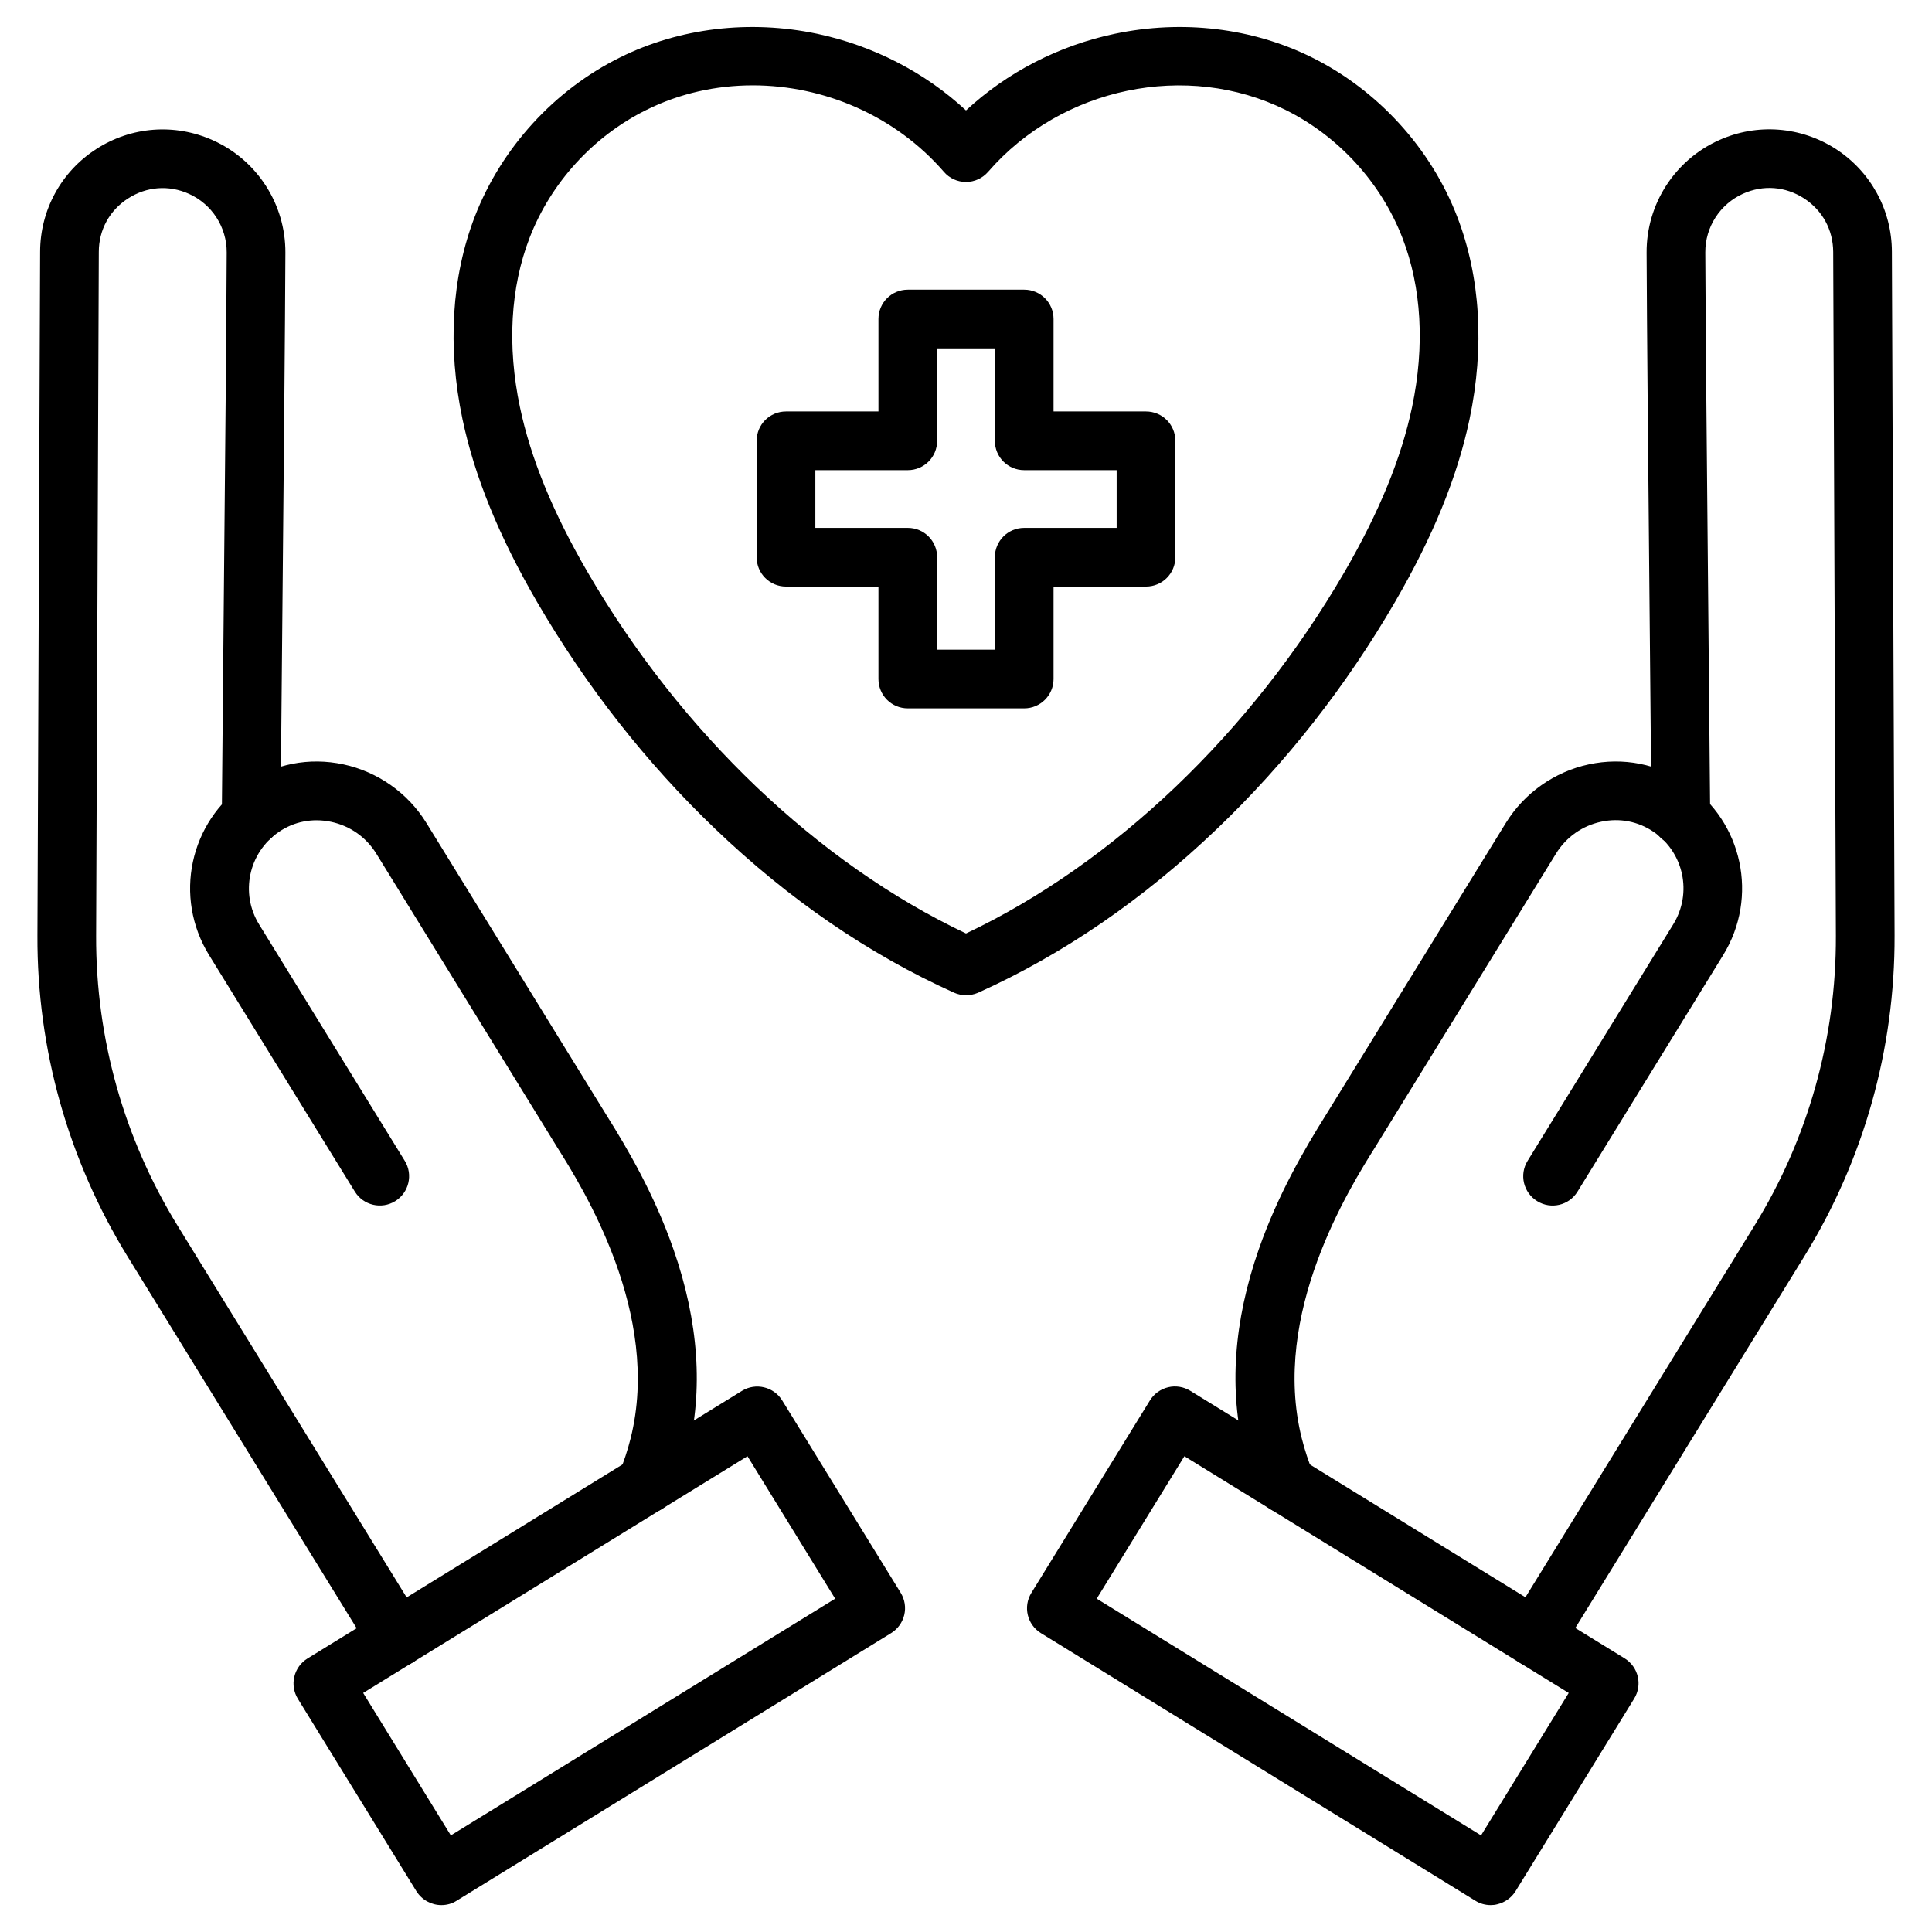
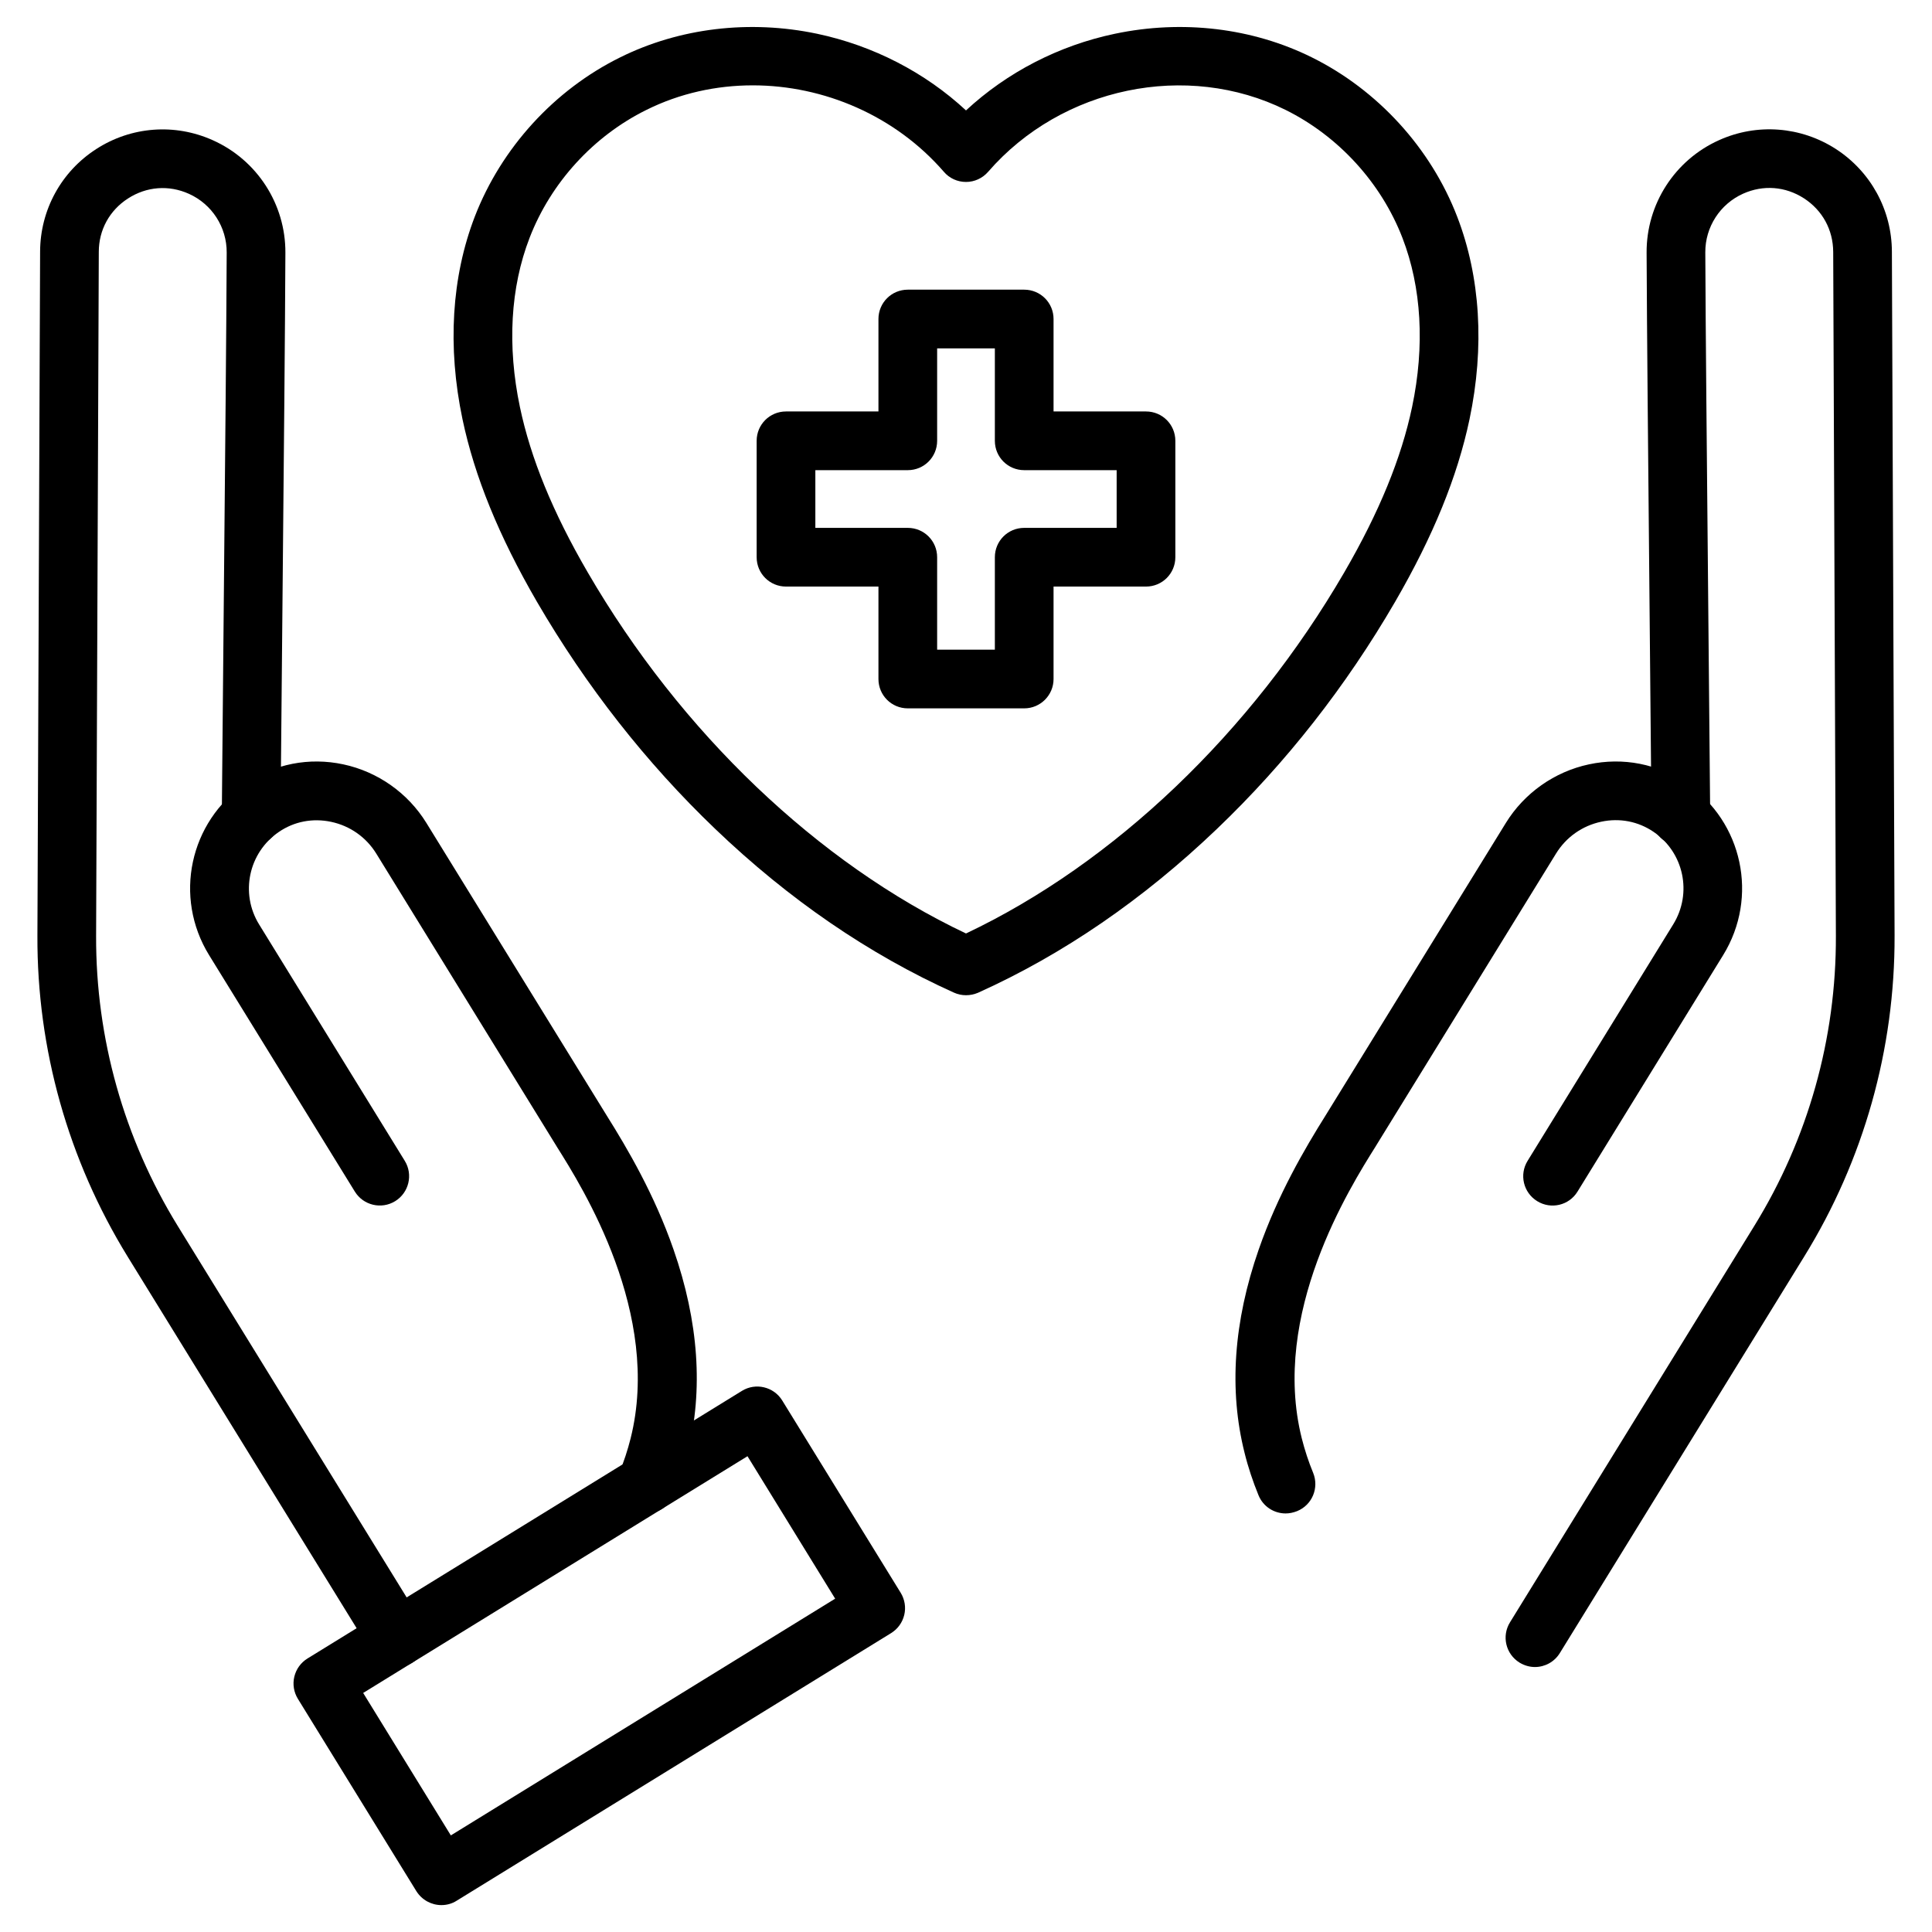
<svg xmlns="http://www.w3.org/2000/svg" id="Layer_1" enable-background="new 0 0 1580 1580" height="512" viewBox="0 0 1580 1580" width="512">
  <g fill="rgb(0,0,0)">
    <g>
      <g>
        <g>
          <path d="m1255.3 1363.3c-4.3 0-8.6-1.2-12.6-3.6-11.3-7-14.8-21.7-7.8-33l199.8-324.2c44-71.3 67-153.3 66.7-237.1l-2.2-559.4c-.1-18.1-8.8-34-23.9-43.8-15.2-9.8-33.3-11.2-49.8-3.8-18.9 8.5-31 27.3-30.9 48 .3 67.5 1.2 160 2.3 277.1.5 56.1 1.1 117.6 1.7 184 .1 13.3-10.5 24.1-23.8 24.2-.1 0-.1 0-.2 0-13.2 0-23.9-10.6-24-23.8-.6-66.4-1.2-127.8-1.7-184-1.1-117.2-2-209.7-2.3-277.3-.2-39.7 23.1-75.8 59.3-92 31.1-14 66.8-11.2 95.4 7.2 28.6 18.5 45.8 49.9 45.9 84l2.2 559.4c.3 92.7-25.2 183.5-73.9 262.4l-199.8 324.2c-4.5 7.4-12.4 11.5-20.4 11.5z" />
          <path d="m1051.4 1237.7c-9.5 0-18.4-5.6-22.2-14.9-4.6-11.3-8.5-22.9-11.4-34.7-12.9-51.3-9-107.2 11.6-166.3 15.6-44.8 37.5-82.2 54.8-109.8l147.3-239c15.1-24.5 39.8-41.9 67.9-47.9 28-6 56.4-.4 79.9 15.6 45.9 31.3 59.1 93 29.9 140.4l-119.1 193.4c-6.9 11.3-21.7 14.8-33 7.8s-14.8-21.7-7.8-33l119.1-193.4c15.7-25.5 8.7-58.7-16.1-75.6-12.6-8.6-27.8-11.5-42.8-8.3-15.5 3.3-28.7 12.6-37 26.1l-147.3 239.1c0 .1-.1.1-.1.2-21.3 33.9-86.1 137-60.5 238.9 2.4 9.5 5.5 19 9.3 28.2 5 12.3-.8 26.3-13.1 31.3-3.3 1.3-6.4 1.9-9.4 1.9z" />
        </g>
-         <path d="m1219.1 1558c-4.4 0-8.8-1.2-12.6-3.6l-355.2-218.8c-11.3-7-14.8-21.7-7.8-33l96.9-157.3c3.3-5.4 8.7-9.3 14.9-10.8s12.7-.4 18.1 2.9l355.2 218.8c11.3 7 14.8 21.7 7.8 33l-96.9 157.3c-3.3 5.4-8.7 9.3-14.9 10.8-1.8.5-3.7.7-5.5.7zm-322.2-250.6 314.3 193.6 71.7-116.5-314.3-193.6z" />
      </g>
      <g>
        <g>
          <path d="m324.7 1363.3c-8.1 0-15.9-4.1-20.5-11.4l-199.8-324.2c-48.6-79-74.2-169.7-73.8-262.5l2.2-559.4c.1-34.1 17.3-65.5 45.9-83.9 28.6-18.5 64.3-21.2 95.4-7.2 36.2 16.2 59.5 52.3 59.3 92-.3 67.6-1.2 160.2-2.3 277.4-.5 56.1-1.1 117.5-1.7 183.9-.1 13.3-11 23.9-24.2 23.8-13.3-.1-23.9-11-23.8-24.2.6-66.4 1.2-127.8 1.7-183.9 1.1-117.1 2-209.6 2.3-277.2.1-20.7-12-39.5-30.9-48-16.5-7.4-34.6-6-49.8 3.8-15.1 9.7-23.9 25.7-23.9 43.7l-2.2 559.4c-.3 83.8 22.8 165.7 66.7 237.1l199.8 324.2c7 11.3 3.4 26.1-7.8 33-3.9 2.4-8.3 3.6-12.6 3.6z" />
          <path d="m528.6 1237.7c-3 0-6.1-.6-9.1-1.8-12.3-5-18.1-19-13.1-31.3 3.8-9.2 6.9-18.7 9.3-28.2 25.6-101.9-39.2-205.1-60.5-238.9 0-.1-.1-.1-.1-.2l-147.3-239.1c-8.3-13.5-21.5-22.8-37-26.1-15.1-3.2-30.3-.3-42.8 8.3-24.7 16.9-31.8 50.1-16.1 75.6l119.1 193.3c7 11.3 3.4 26.1-7.8 33-11.3 7-26.1 3.4-33-7.8l-119.2-193.4c-29.2-47.4-16.1-109 29.9-140.4 23.5-16 51.9-21.6 79.9-15.6 28.1 6 52.8 23.4 67.9 47.9l147.3 239c17.3 27.6 39.2 64.9 54.8 109.8 20.6 59.1 24.5 115.1 11.6 166.3-2.9 11.7-6.8 23.4-11.4 34.7-4 9.3-12.9 14.9-22.4 14.9z" />
        </g>
        <path d="m361 1558c-8.1 0-15.9-4.1-20.5-11.4l-96.9-157.3c-3.3-5.4-4.4-11.9-2.9-18.1s5.3-11.5 10.8-14.9l355.2-218.8c11.3-7 26.1-3.4 33 7.8l96.9 157.3c3.3 5.4 4.4 11.9 2.9 18.1s-5.3 11.5-10.8 14.9l-355.2 218.8c-3.9 2.5-8.2 3.6-12.5 3.6zm-64-173.5 71.7 116.5 314.3-193.6-71.7-116.5z" />
      </g>
    </g>
    <path d="m790 813.9c-3.4 0-6.7-.7-9.8-2.1-69.5-31.3-135.2-76.3-195.4-134-56.4-54-105.4-116.5-145.7-185.7-31.1-53.6-51-102.4-60.9-149.4-12.4-59.1-8.9-116.3 10.1-165.6 21.7-56.1 65-103.6 118.9-130.2 48.6-24.1 105.8-30.9 161-19.3 45.9 9.7 88.3 31.6 121.8 62.7 33.5-31.1 75.9-53.1 121.8-62.7 55.2-11.6 112.4-4.8 161 19.3 53.9 26.7 97.3 74.2 118.9 130.3 19 49.3 22.5 106.5 10.1 165.6-9.9 47-29.8 95.8-60.9 149.4-40.2 69.2-89.2 131.7-145.7 185.7-60.2 57.6-125.9 102.7-195.4 134-3.1 1.3-6.4 2-9.8 2zm-174.4-744.1c-29.8 0-59.7 6.5-87 20.1-43.3 21.4-78.1 59.5-95.5 104.6-15.7 40.6-18.4 88.4-7.9 138.4 8.8 41.9 26.9 86.1 55.4 135.1 76.1 131 188.4 238.1 309.4 295.4 121-57.3 233.3-164.4 309.4-295.4 28.5-49.1 46.6-93.3 55.4-135.1 10.5-50 7.8-97.8-7.9-138.4-17.4-45-52.2-83.1-95.5-104.6-80.8-40-183.2-18.7-243.3 50.6-4.6 5.3-11.2 8.3-18.1 8.3-7 0-13.6-3-18.1-8.3-39.8-45.9-98.1-70.7-156.3-70.7z" />
    <path d="m837.6 579.3h-95.2c-13.3 0-24-10.7-24-24v-75.6h-75.6c-13.3 0-24-10.7-24-24v-95.2c0-13.3 10.7-24 24-24h75.6v-75.6c0-13.3 10.7-24 24-24h95.2c13.3 0 24 10.7 24 24v75.6h75.6c13.3 0 24 10.7 24 24v95.2c0 13.3-10.7 24-24 24h-75.6v75.6c0 13.2-10.7 24-24 24zm-71.2-48h47.2v-75.6c0-13.3 10.7-24 24-24h75.6v-47.2h-75.6c-13.3 0-24-10.7-24-24v-75.6h-47.2v75.6c0 13.3-10.7 24-24 24h-75.6v47.2h75.6c13.3 0 24 10.7 24 24z" />
  </g>
</svg>